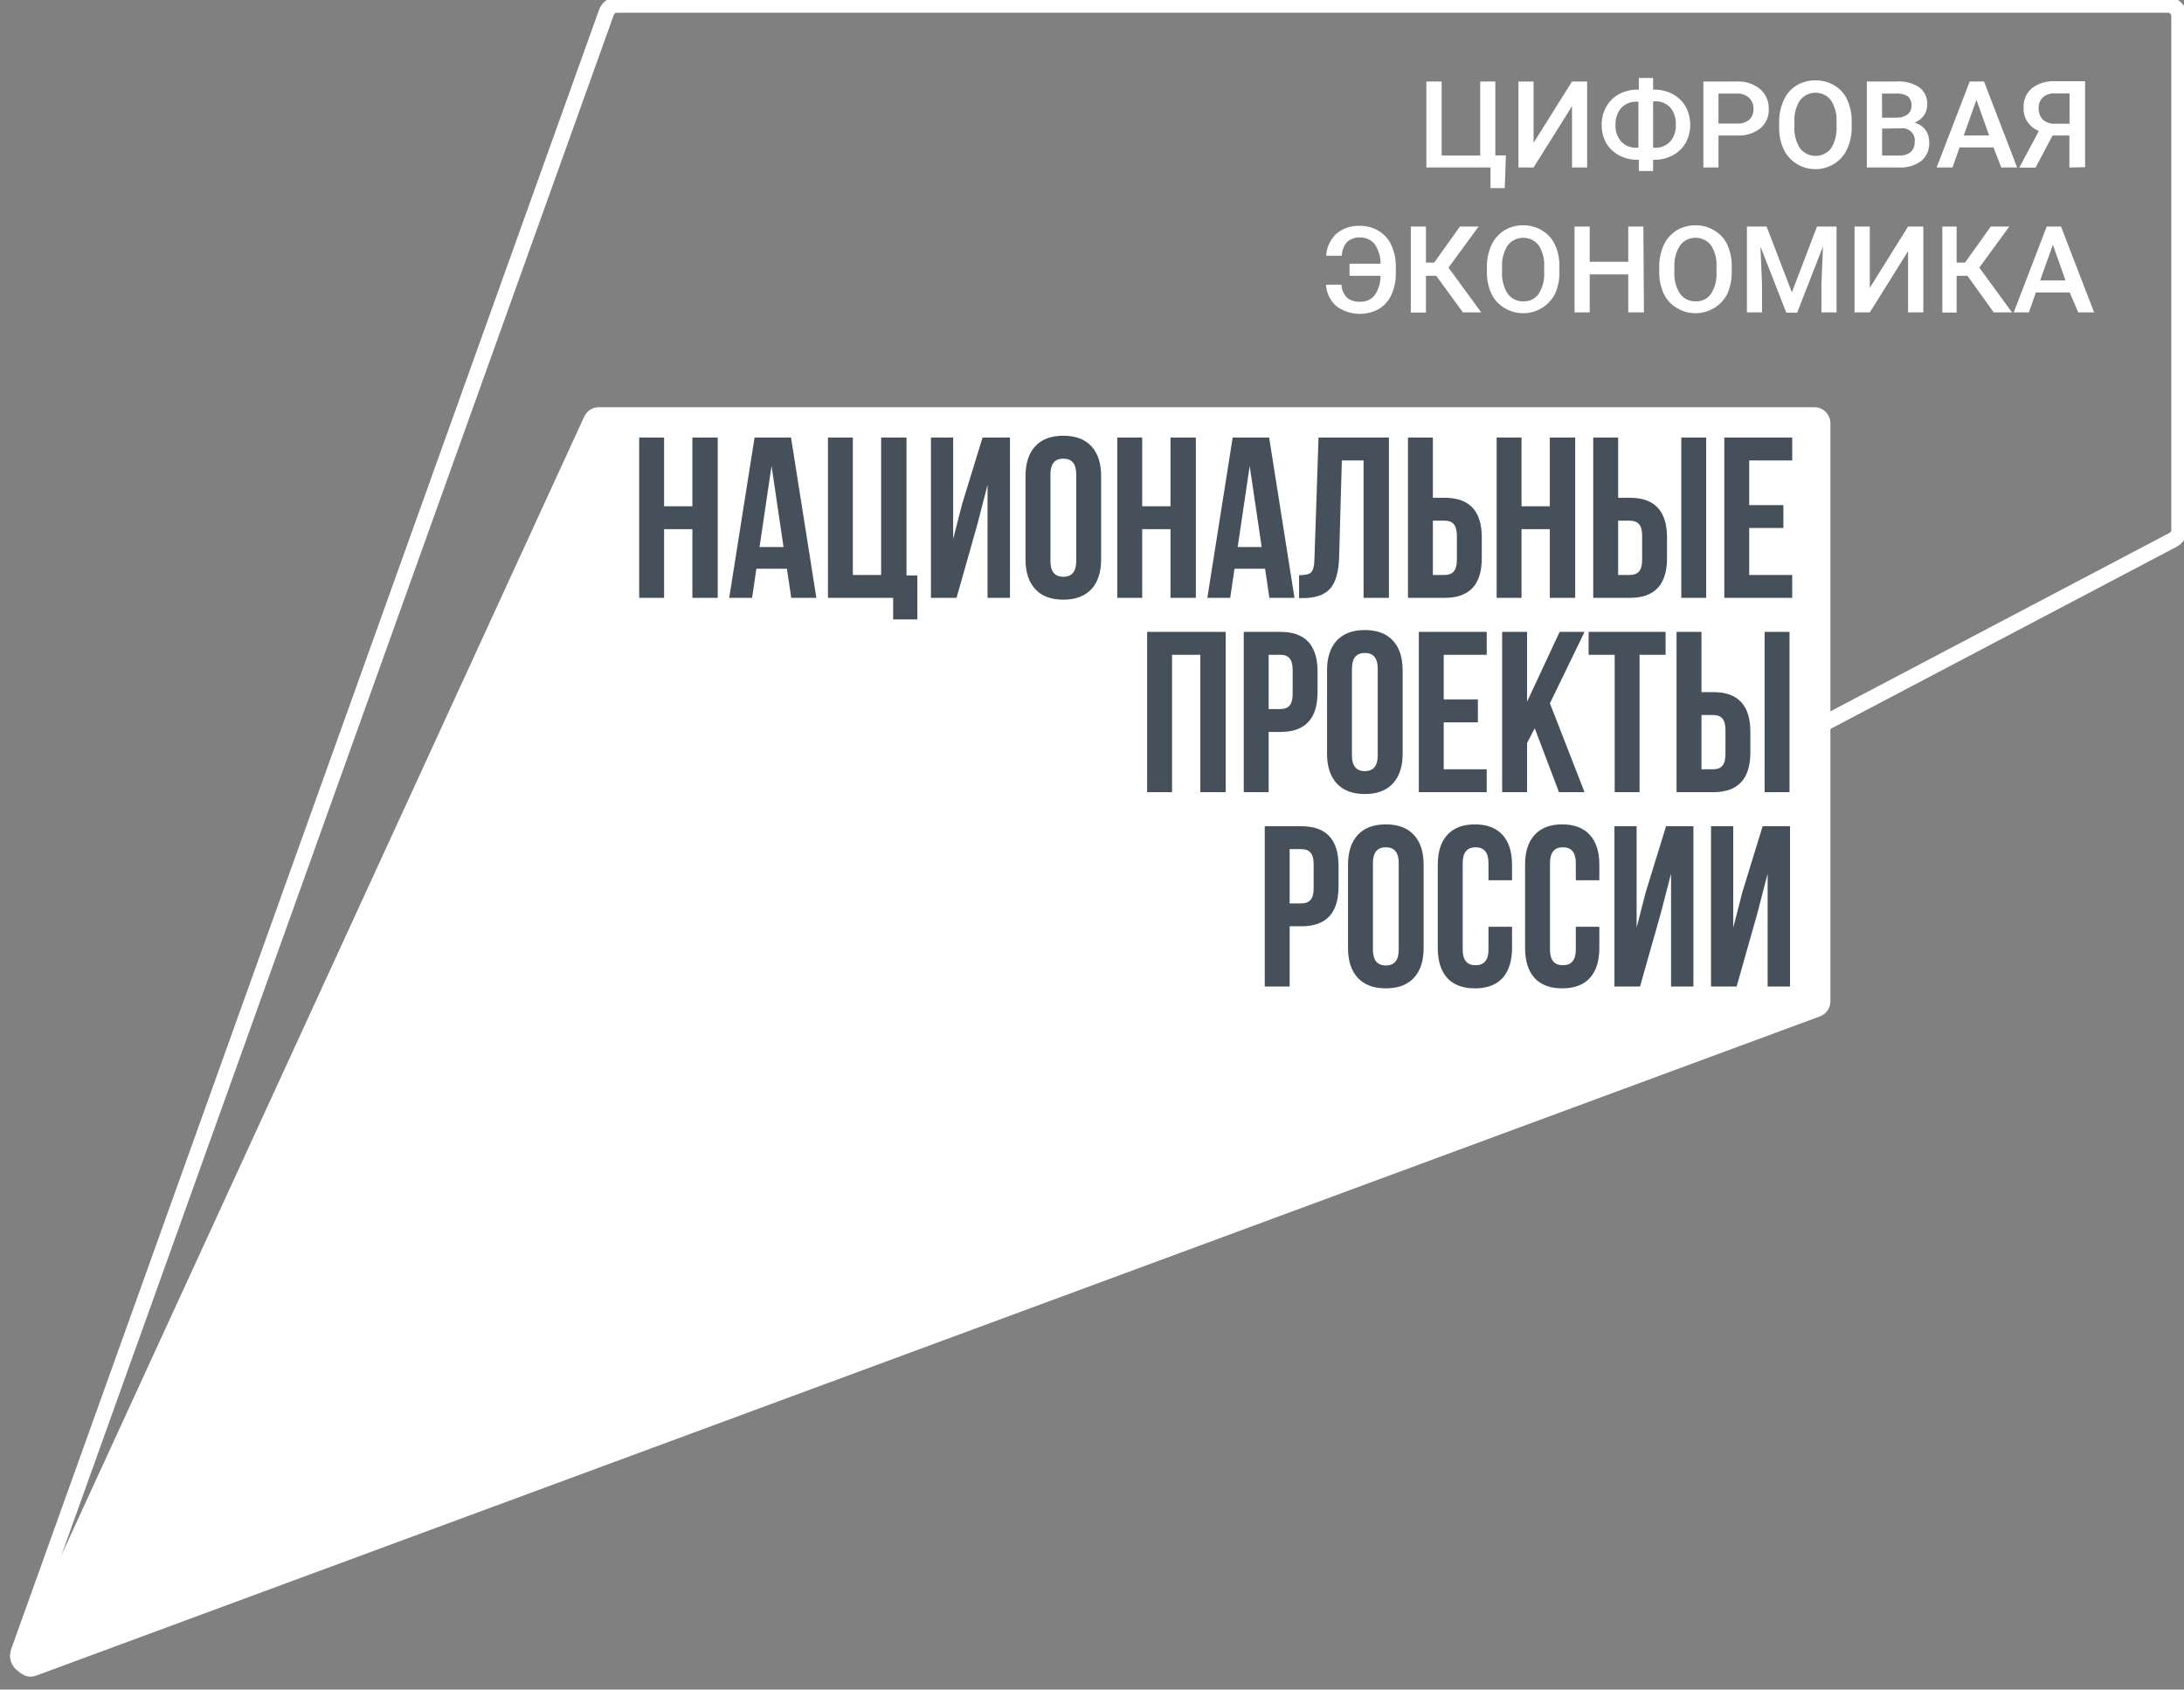
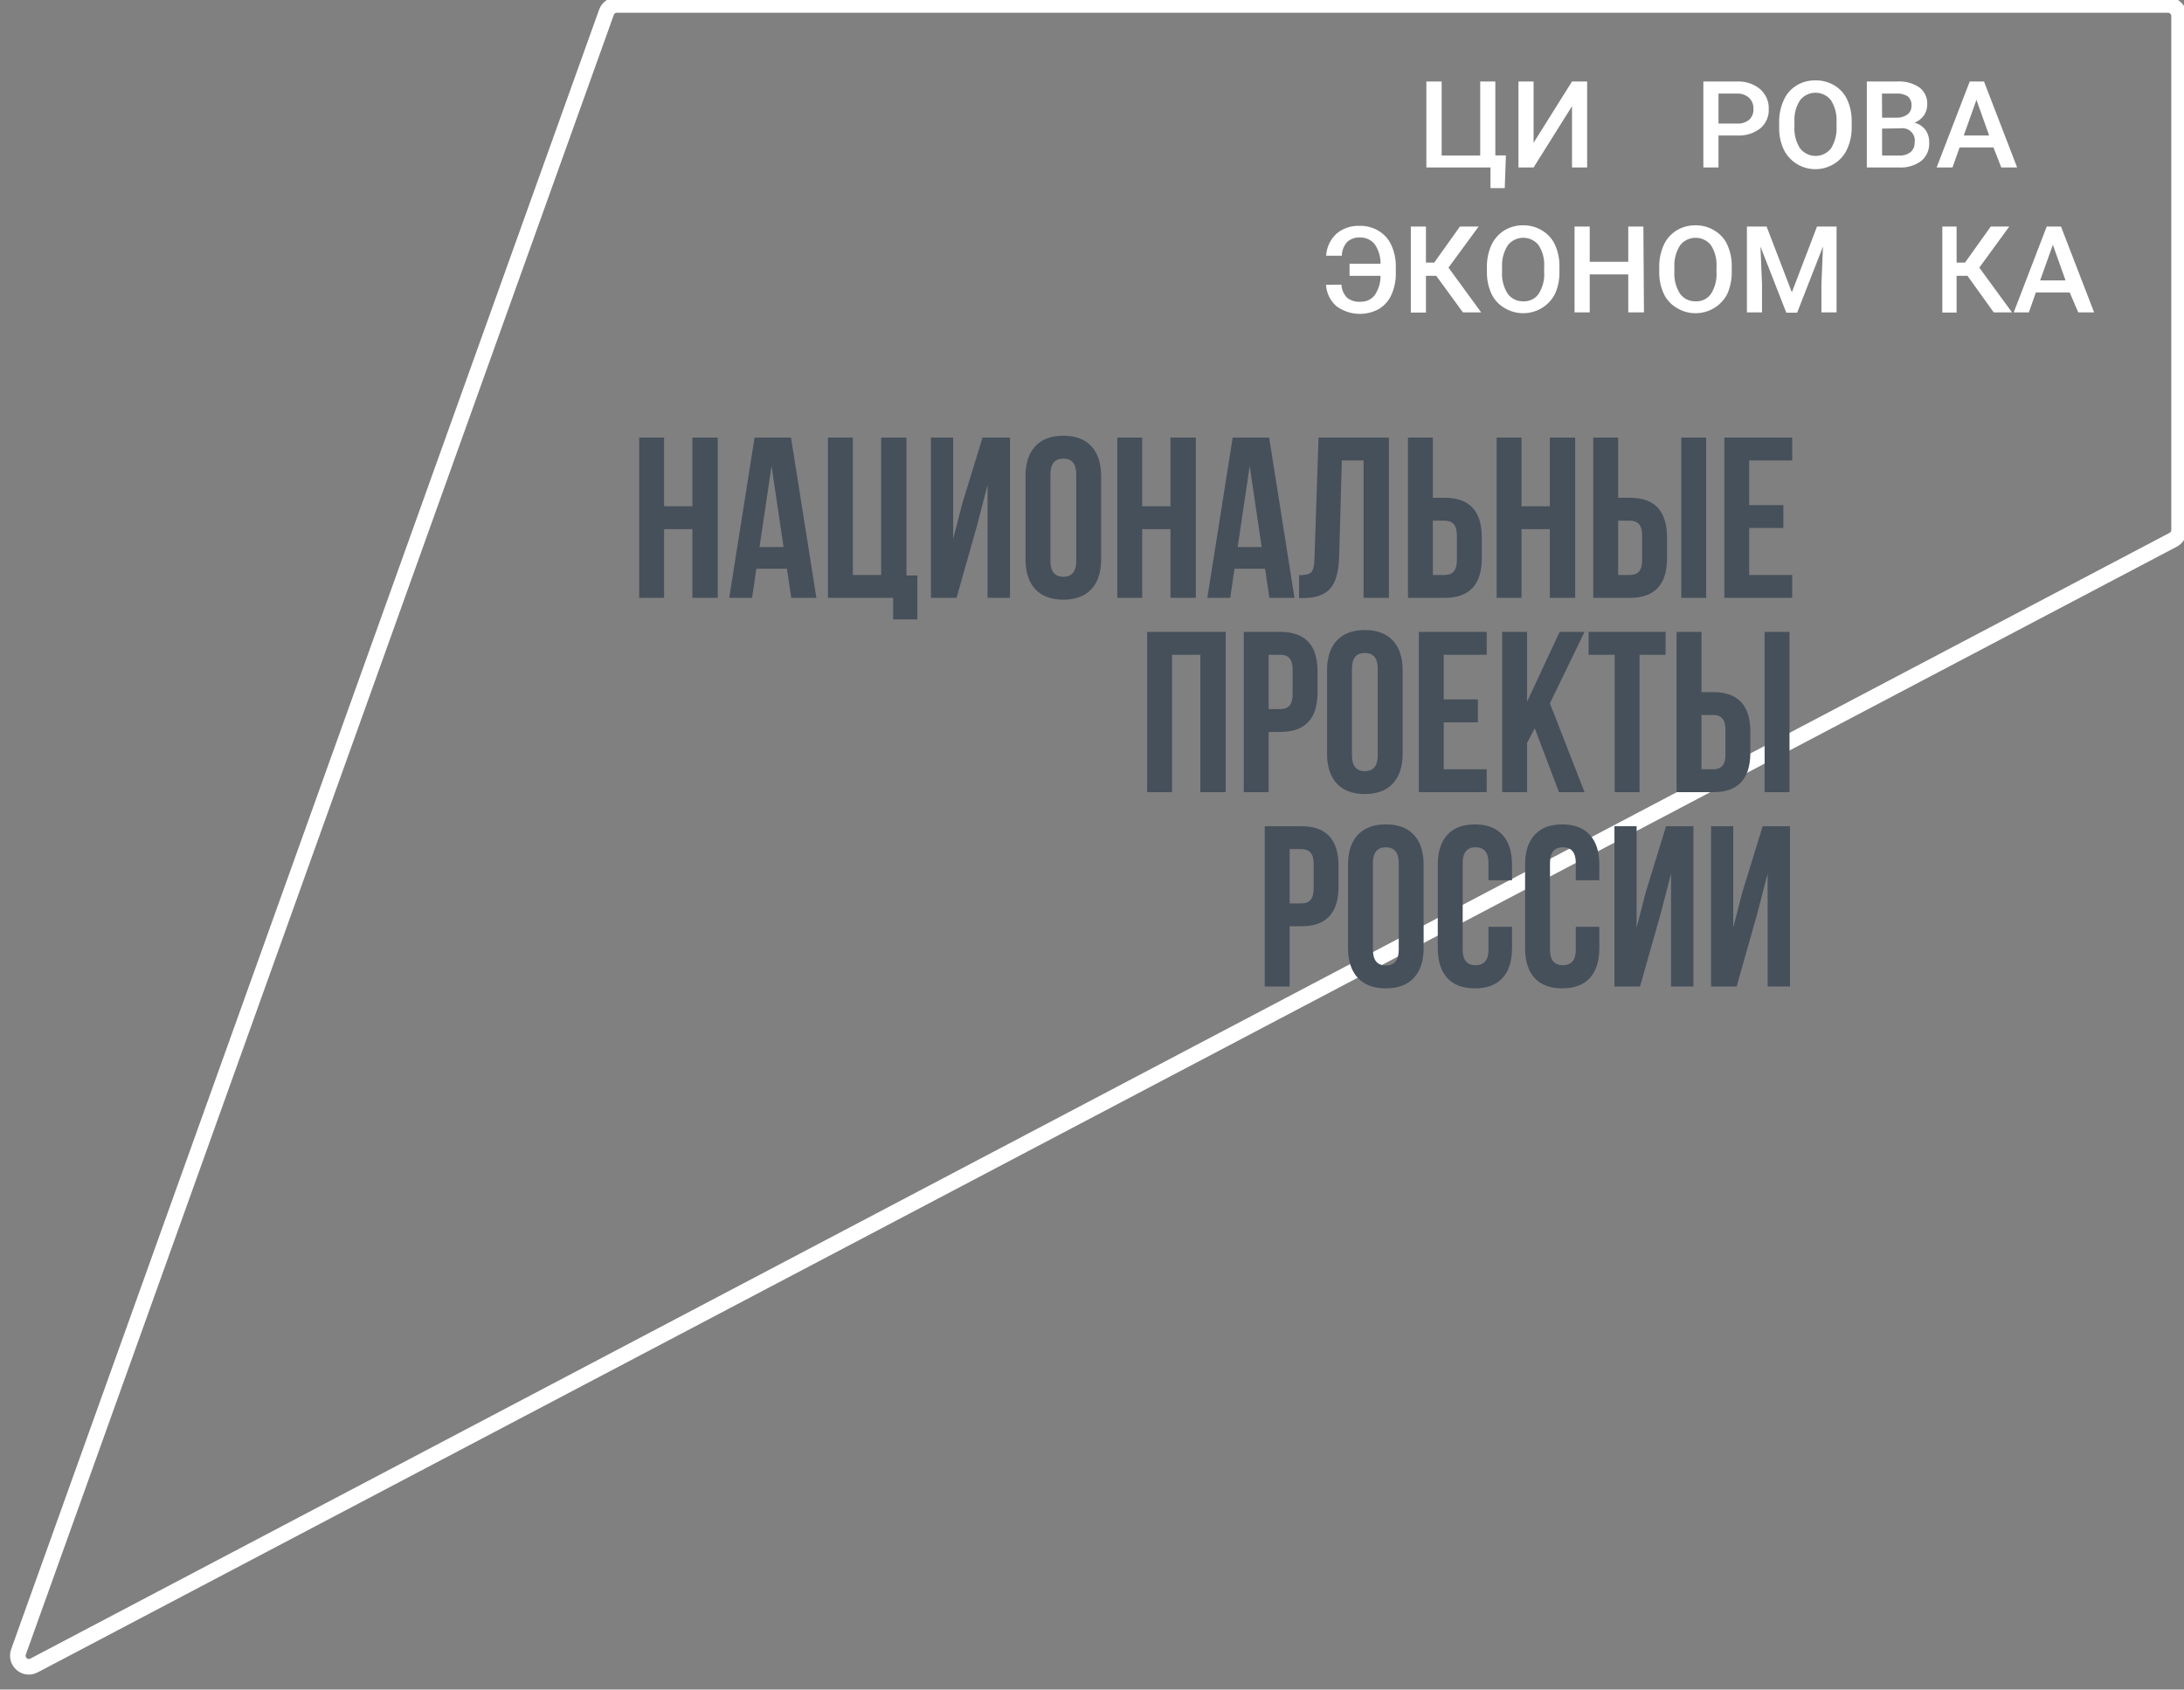
<svg xmlns="http://www.w3.org/2000/svg" width="84" height="65" viewBox="0 0 84 65" fill="none">
  <rect x="0" y="0" width="84" height="65" fill="#808080" stroke="none" />
  <g clip-path="url(#clip0_667_2609)">
    <path d="M23.325 0.473C23.385 0.303 23.544 0.19 23.723 0.19H83.388C83.622 0.19 83.811 0.382 83.811 0.619V20.386C83.811 20.546 83.724 20.692 83.583 20.766L1.306 64.074C0.963 64.254 0.58 63.915 0.712 63.548L23.325 0.473Z" stroke="white" stroke-width="0.6" />
-     <path d="M22.471 16.025C22.572 15.806 22.788 15.667 23.026 15.667H69.788C70.126 15.667 70.4 15.944 70.4 16.286V38.52C70.4 38.779 70.24 39.012 69.998 39.101L1.387 64.464C0.875 64.653 0.393 64.121 0.622 63.621L22.471 16.025Z" fill="white" />
    <path d="M25.542 20.357V23H24.584V16.833H25.542V19.476H26.63V16.833H27.605V23H26.63V20.357H25.542ZM30.424 16.833L31.399 23H30.432L30.267 21.881H29.091L28.926 23H28.047L29.022 16.833H30.424ZM29.675 17.926L29.213 21.044H30.136L29.675 17.926ZM31.845 23V16.833H32.802V22.119H33.89V16.833H34.865V22.137H35.283V23.828H34.352V23H31.845ZM37.591 20.172L36.79 23H35.806V16.833H36.66V20.736L37.008 19.379L37.791 16.833H38.845V23H37.983V18.657L37.591 20.172ZM40.401 18.252V21.582C40.401 21.987 40.566 22.189 40.897 22.189C41.228 22.189 41.394 21.987 41.394 21.582V18.252C41.394 17.846 41.228 17.644 40.897 17.644C40.566 17.644 40.401 17.846 40.401 18.252ZM39.443 21.52V18.313C39.443 17.82 39.568 17.438 39.818 17.168C40.067 16.898 40.427 16.763 40.897 16.763C41.367 16.763 41.727 16.898 41.977 17.168C42.226 17.438 42.351 17.82 42.351 18.313V21.52C42.351 22.013 42.226 22.395 41.977 22.665C41.727 22.935 41.367 23.07 40.897 23.07C40.427 23.07 40.067 22.935 39.818 22.665C39.568 22.395 39.443 22.013 39.443 21.52ZM43.931 20.357V23H42.973V16.833H43.931V19.476H45.019V16.833H45.994V23H45.019V20.357H43.931ZM48.813 16.833L49.788 23H48.822L48.657 21.881H47.481L47.316 23H46.436L47.411 16.833H48.813ZM48.065 17.926L47.603 21.044H48.526L48.065 17.926ZM49.964 23.009V22.128C50.196 22.128 50.35 22.093 50.425 22.022C50.507 21.946 50.55 21.77 50.556 21.494L50.713 16.833H53.42V23H52.445V17.714H51.609L51.505 21.441C51.487 22.005 51.372 22.407 51.157 22.648C50.942 22.888 50.594 23.009 50.112 23.009H49.964ZM55.564 23H54.153V16.833H55.111V19.15H55.564C56.516 19.15 56.992 19.658 56.992 20.674V21.476C56.992 22.492 56.516 23 55.564 23ZM55.111 22.119H55.564C55.721 22.119 55.837 22.075 55.912 21.987C55.993 21.899 56.034 21.749 56.034 21.538V20.613C56.034 20.401 55.993 20.251 55.912 20.163C55.837 20.075 55.721 20.031 55.564 20.031H55.111V22.119ZM58.52 20.357V23H57.563V16.833H58.52V19.476H59.608V16.833H60.584V23H59.608V20.357H58.52ZM62.688 23H61.278V16.833H62.236V19.15H62.688C63.64 19.15 64.116 19.658 64.116 20.674V21.476C64.116 22.492 63.64 23 62.688 23ZM62.236 22.119H62.688C62.845 22.119 62.961 22.075 63.037 21.987C63.118 21.899 63.159 21.749 63.159 21.538V20.613C63.159 20.401 63.118 20.251 63.037 20.163C62.961 20.075 62.845 20.031 62.688 20.031H62.236V22.119ZM65.622 23H64.665V16.833H65.622V23ZM67.277 17.714V19.432H68.591V20.313H67.277V22.119H68.931V23H66.32V16.833H68.931V17.714H67.277ZM45.079 25.19V30.476H44.121V24.309H47.142V30.476H46.167V25.19H45.079ZM49.247 24.309C50.199 24.309 50.675 24.817 50.675 25.834V26.635C50.675 27.651 50.199 28.159 49.247 28.159H48.794V30.476H47.837V24.309H49.247ZM49.247 25.19H48.794V27.278H49.247C49.404 27.278 49.52 27.234 49.595 27.146C49.676 27.058 49.717 26.908 49.717 26.697V25.772C49.717 25.56 49.676 25.411 49.595 25.323C49.52 25.235 49.404 25.19 49.247 25.19ZM51.998 25.728V29.058C51.998 29.463 52.163 29.666 52.494 29.666C52.825 29.666 52.99 29.463 52.99 29.058V25.728C52.99 25.323 52.825 25.12 52.494 25.12C52.163 25.12 51.998 25.323 51.998 25.728ZM51.04 28.996V25.79C51.04 25.296 51.165 24.914 51.414 24.644C51.664 24.374 52.023 24.239 52.494 24.239C52.964 24.239 53.324 24.374 53.573 24.644C53.823 24.914 53.948 25.296 53.948 25.79V28.996C53.948 29.489 53.823 29.871 53.573 30.141C53.324 30.412 52.964 30.547 52.494 30.547C52.023 30.547 51.664 30.412 51.414 30.141C51.165 29.871 51.04 29.489 51.04 28.996ZM55.528 25.19V26.908H56.842V27.789H55.528V29.595H57.182V30.476H54.57V24.309H57.182V25.19H55.528ZM59.961 30.476L59.029 28.018L58.733 28.582V30.476H57.775V24.309H58.733V26.996L59.986 24.309H60.944L59.612 27.058L60.944 30.476H59.961ZM61.101 25.19V24.309H64.061V25.19H63.06V30.476H62.103V25.19H61.101ZM65.894 30.476H64.483V24.309H65.441V26.626H65.894C66.845 26.626 67.321 27.134 67.321 28.15V28.952C67.321 29.968 66.845 30.476 65.894 30.476ZM65.441 29.595H65.894C66.05 29.595 66.166 29.551 66.242 29.463C66.323 29.375 66.364 29.225 66.364 29.014V28.089C66.364 27.877 66.323 27.728 66.242 27.64C66.166 27.551 66.05 27.507 65.894 27.507H65.441V29.595ZM68.827 30.476H67.87V24.309H68.827V30.476ZM50.055 31.786C51.007 31.786 51.482 32.294 51.482 33.31V34.111C51.482 35.127 51.007 35.635 50.055 35.635H49.602V37.952H48.644V31.786H50.055ZM50.055 32.667H49.602V34.755H50.055C50.211 34.755 50.328 34.71 50.403 34.622C50.484 34.534 50.525 34.385 50.525 34.173V33.248C50.525 33.037 50.484 32.887 50.403 32.799C50.328 32.711 50.211 32.667 50.055 32.667ZM52.805 33.204V36.534C52.805 36.939 52.971 37.142 53.302 37.142C53.633 37.142 53.798 36.939 53.798 36.534V33.204C53.798 32.799 53.633 32.596 53.302 32.596C52.971 32.596 52.805 32.799 52.805 33.204ZM51.847 36.472V33.266C51.847 32.772 51.972 32.391 52.222 32.12C52.471 31.85 52.831 31.715 53.302 31.715C53.772 31.715 54.131 31.85 54.381 32.12C54.631 32.391 54.755 32.772 54.755 33.266V36.472C54.755 36.966 54.631 37.347 54.381 37.618C54.131 37.888 53.772 38.023 53.302 38.023C52.831 38.023 52.471 37.888 52.222 37.618C51.972 37.347 51.847 36.966 51.847 36.472ZM57.249 35.653H58.155V36.472C58.155 36.971 58.033 37.356 57.789 37.626C57.545 37.891 57.191 38.023 56.727 38.023C56.263 38.023 55.909 37.891 55.665 37.626C55.421 37.356 55.299 36.971 55.299 36.472V33.266C55.299 32.767 55.421 32.385 55.665 32.12C55.909 31.85 56.263 31.715 56.727 31.715C57.191 31.715 57.545 31.85 57.789 32.12C58.033 32.385 58.155 32.767 58.155 33.266V33.865H57.249V33.204C57.249 32.799 57.084 32.596 56.753 32.596C56.423 32.596 56.257 32.799 56.257 33.204V36.534C56.257 36.933 56.423 37.133 56.753 37.133C57.084 37.133 57.249 36.933 57.249 36.534V35.653ZM60.608 35.653H61.513V36.472C61.513 36.971 61.391 37.356 61.147 37.626C60.904 37.891 60.55 38.023 60.085 38.023C59.621 38.023 59.267 37.891 59.023 37.626C58.779 37.356 58.657 36.971 58.657 36.472V33.266C58.657 32.767 58.779 32.385 59.023 32.12C59.267 31.85 59.621 31.715 60.085 31.715C60.55 31.715 60.904 31.85 61.147 32.12C61.391 32.385 61.513 32.767 61.513 33.266V33.865H60.608V33.204C60.608 32.799 60.442 32.596 60.111 32.596C59.781 32.596 59.615 32.799 59.615 33.204V36.534C59.615 36.933 59.781 37.133 60.111 37.133C60.442 37.133 60.608 36.933 60.608 36.534V35.653ZM63.879 35.124L63.078 37.952H62.094V31.786H62.947V35.688L63.295 34.332L64.079 31.786H65.132V37.952H64.271V33.609L63.879 35.124ZM67.594 35.124L66.793 37.952H65.809V31.786H66.663V35.688L67.011 34.332L67.794 31.786H68.847V37.952H67.986V33.609L67.594 35.124Z" fill="#46505B" />
    <path d="M54.86 3.135H55.448V5.984H56.931V3.135H57.513V5.979H57.919L57.875 7.237H57.326V6.443H54.86V3.135Z" fill="white" />
    <path d="M60.462 3.135H61.044V6.443H60.462V4.085L58.984 6.443H58.402V3.135H58.984V5.493L60.462 3.135Z" fill="white" />
-     <path d="M63.581 3.448H63.63C63.877 3.446 64.121 3.506 64.338 3.621C64.545 3.733 64.716 3.899 64.833 4.101C64.95 4.317 65.011 4.558 65.008 4.803C65.012 5.046 64.951 5.285 64.833 5.499C64.716 5.699 64.545 5.863 64.338 5.974C64.125 6.089 63.885 6.149 63.641 6.146H63.581V6.578H63.032V6.146H62.977C62.729 6.151 62.485 6.091 62.268 5.974C62.062 5.863 61.891 5.699 61.774 5.499C61.658 5.287 61.6 5.049 61.604 4.808C61.599 4.563 61.659 4.321 61.779 4.106C61.894 3.903 62.063 3.735 62.268 3.621C62.486 3.506 62.73 3.446 62.977 3.448H63.032V3H63.581V3.448ZM62.96 3.912C62.848 3.907 62.736 3.925 62.632 3.966C62.528 4.007 62.434 4.07 62.356 4.15C62.203 4.335 62.124 4.569 62.136 4.808C62.123 5.042 62.201 5.272 62.356 5.45C62.435 5.531 62.531 5.593 62.638 5.633C62.744 5.673 62.858 5.69 62.971 5.682H63.015V3.912H62.96ZM63.581 3.912V5.682H63.636C63.748 5.689 63.86 5.672 63.965 5.63C64.069 5.589 64.163 5.526 64.24 5.445C64.391 5.265 64.467 5.035 64.454 4.803C64.471 4.561 64.394 4.322 64.24 4.133C64.162 4.053 64.067 3.99 63.961 3.949C63.856 3.908 63.743 3.89 63.63 3.896L63.581 3.912Z" fill="white" />
    <path d="M66.096 5.213V6.443H65.514V3.135H66.799C67.124 3.117 67.444 3.221 67.694 3.426C67.803 3.521 67.891 3.638 67.948 3.77C68.006 3.901 68.034 4.044 68.029 4.187C68.036 4.33 68.011 4.472 67.954 4.603C67.897 4.734 67.809 4.85 67.699 4.943C67.441 5.139 67.118 5.235 66.793 5.213H66.096ZM66.096 4.754H66.799C66.971 4.766 67.141 4.714 67.276 4.608C67.332 4.555 67.376 4.49 67.404 4.418C67.433 4.346 67.445 4.269 67.441 4.193C67.445 4.113 67.432 4.033 67.403 3.959C67.374 3.885 67.329 3.817 67.271 3.761C67.146 3.651 66.983 3.592 66.815 3.599H66.096V4.754Z" fill="white" />
    <path d="M71.219 4.873C71.226 5.166 71.168 5.457 71.048 5.725C70.946 5.958 70.776 6.155 70.56 6.292C70.399 6.396 70.217 6.465 70.027 6.494C69.837 6.523 69.642 6.511 69.457 6.46C69.272 6.409 69.1 6.319 68.953 6.197C68.806 6.075 68.687 5.923 68.605 5.752C68.484 5.49 68.424 5.204 68.429 4.916V4.705C68.424 4.412 68.484 4.121 68.605 3.853C68.707 3.619 68.88 3.421 69.099 3.286C69.317 3.154 69.568 3.087 69.824 3.092C70.081 3.087 70.334 3.155 70.554 3.286C70.768 3.415 70.938 3.602 71.043 3.826C71.164 4.092 71.224 4.381 71.219 4.673V4.873ZM70.636 4.7C70.655 4.404 70.58 4.11 70.422 3.858C70.353 3.768 70.263 3.694 70.159 3.644C70.056 3.593 69.942 3.567 69.826 3.567C69.711 3.567 69.597 3.593 69.494 3.644C69.39 3.694 69.3 3.768 69.231 3.858C69.076 4.101 69.001 4.386 69.017 4.673V4.862C68.997 5.158 69.072 5.452 69.231 5.704C69.3 5.795 69.391 5.87 69.495 5.921C69.598 5.972 69.713 5.999 69.829 5.999C69.945 5.999 70.06 5.972 70.164 5.921C70.268 5.87 70.358 5.795 70.428 5.704C70.582 5.446 70.655 5.149 70.636 4.851V4.7Z" fill="white" />
    <path d="M71.801 6.443V3.135H72.954C73.261 3.114 73.566 3.193 73.822 3.362C73.924 3.44 74.005 3.542 74.058 3.659C74.11 3.776 74.133 3.903 74.124 4.031C74.124 4.177 74.08 4.32 73.997 4.441C73.906 4.566 73.78 4.663 73.635 4.722C73.801 4.762 73.948 4.857 74.052 4.991C74.153 5.133 74.205 5.304 74.2 5.477C74.209 5.611 74.186 5.744 74.134 5.868C74.081 5.991 74.001 6.101 73.898 6.189C73.649 6.372 73.341 6.462 73.031 6.443H71.801ZM72.388 4.527H72.937C73.09 4.535 73.241 4.491 73.366 4.403C73.416 4.362 73.456 4.31 73.483 4.251C73.51 4.192 73.522 4.128 73.519 4.063C73.525 3.997 73.515 3.93 73.49 3.869C73.466 3.807 73.427 3.752 73.377 3.707C73.244 3.625 73.088 3.588 72.932 3.599H72.383L72.388 4.527ZM72.388 4.948V5.984H73.058C73.213 5.991 73.365 5.943 73.487 5.849C73.538 5.802 73.579 5.744 73.606 5.68C73.632 5.616 73.644 5.546 73.64 5.477C73.653 5.403 73.647 5.328 73.624 5.257C73.6 5.186 73.56 5.121 73.507 5.069C73.453 5.016 73.387 4.976 73.315 4.954C73.243 4.931 73.166 4.925 73.091 4.937L72.388 4.948Z" fill="white" />
    <path d="M76.671 5.671H75.369L75.095 6.443H74.485L75.759 3.135H76.308L77.582 6.443H76.973L76.671 5.671ZM75.529 5.213H76.506L76.017 3.842L75.529 5.213Z" fill="white" />
-     <path d="M79.592 6.443V5.213H78.945L78.291 6.449H77.665L78.417 5.04C78.235 4.968 78.081 4.842 77.975 4.679C77.87 4.517 77.819 4.326 77.83 4.133C77.823 3.995 77.848 3.856 77.903 3.728C77.959 3.6 78.042 3.486 78.148 3.394C78.403 3.204 78.718 3.109 79.038 3.124H80.196V6.432L79.592 6.443ZM78.412 4.166C78.407 4.245 78.419 4.325 78.446 4.4C78.474 4.475 78.516 4.544 78.571 4.603C78.636 4.659 78.712 4.702 78.794 4.729C78.876 4.756 78.963 4.766 79.049 4.759H79.598V3.594H79.049C78.963 3.586 78.876 3.596 78.794 3.622C78.712 3.648 78.636 3.69 78.571 3.745C78.515 3.8 78.472 3.866 78.445 3.938C78.417 4.011 78.406 4.088 78.412 4.166Z" fill="white" />
    <path d="M51.593 10.95C51.601 11.139 51.679 11.32 51.813 11.457C51.959 11.569 52.144 11.623 52.329 11.608C52.435 11.612 52.54 11.59 52.636 11.545C52.732 11.5 52.815 11.433 52.878 11.349C53.025 11.13 53.102 10.872 53.098 10.61H51.906V10.145H53.098C53.102 9.879 53.024 9.617 52.873 9.395C52.807 9.313 52.724 9.248 52.629 9.203C52.533 9.158 52.429 9.135 52.323 9.136C52.142 9.123 51.962 9.182 51.824 9.298C51.686 9.445 51.61 9.638 51.609 9.838H51.005C51.023 9.516 51.164 9.213 51.401 8.991C51.651 8.781 51.973 8.673 52.301 8.688C52.557 8.683 52.809 8.751 53.026 8.883C53.239 9.01 53.408 9.198 53.509 9.422C53.628 9.68 53.688 9.96 53.685 10.243V10.518C53.69 10.802 53.631 11.084 53.515 11.344C53.415 11.565 53.251 11.753 53.043 11.883C52.788 12.026 52.495 12.091 52.203 12.072C51.91 12.053 51.629 11.95 51.395 11.775C51.159 11.563 51.017 11.269 51 10.955L51.593 10.95Z" fill="white" />
    <path d="M55.239 10.61H54.844V12.024H54.262V8.715H54.844V10.102H55.162L56.151 8.715H56.87L55.711 10.296L56.969 12.018H56.266L55.239 10.61Z" fill="white" />
    <path d="M59.978 10.453C59.986 10.746 59.928 11.037 59.808 11.306C59.723 11.474 59.603 11.622 59.456 11.742C59.31 11.861 59.139 11.949 58.955 12C58.772 12.051 58.579 12.063 58.391 12.037C58.202 12.01 58.021 11.945 57.859 11.845C57.644 11.717 57.472 11.53 57.365 11.306C57.245 11.043 57.184 10.757 57.189 10.469V10.286C57.182 9.993 57.24 9.702 57.359 9.433C57.465 9.202 57.637 9.005 57.853 8.866C58.073 8.733 58.326 8.664 58.584 8.667C58.84 8.664 59.092 8.733 59.309 8.866C59.525 8.993 59.697 9.181 59.803 9.406C59.924 9.672 59.984 9.962 59.978 10.253V10.453ZM59.391 10.28C59.412 9.985 59.339 9.691 59.182 9.438C59.113 9.348 59.023 9.274 58.919 9.224C58.816 9.173 58.702 9.147 58.587 9.147C58.471 9.147 58.357 9.173 58.254 9.224C58.15 9.274 58.06 9.348 57.991 9.438C57.834 9.685 57.757 9.973 57.771 10.264V10.453C57.753 10.749 57.828 11.043 57.985 11.295C58.053 11.39 58.143 11.467 58.249 11.519C58.354 11.571 58.471 11.596 58.589 11.592C58.705 11.598 58.821 11.574 58.925 11.523C59.029 11.472 59.117 11.395 59.182 11.3C59.34 11.046 59.413 10.75 59.391 10.453V10.28Z" fill="white" />
    <path d="M63.229 12.018H62.625V10.556H61.143V12.018H60.56V8.715H61.143V10.07H62.625V8.715H63.207L63.229 12.018Z" fill="white" />
    <path d="M66.606 10.453C66.611 10.746 66.553 11.036 66.436 11.306C66.351 11.474 66.231 11.622 66.084 11.742C65.938 11.861 65.767 11.949 65.583 12C65.4 12.051 65.207 12.063 65.018 12.037C64.83 12.01 64.648 11.945 64.487 11.845C64.272 11.717 64.1 11.53 63.993 11.306C63.872 11.043 63.812 10.757 63.817 10.469V10.286C63.81 9.993 63.868 9.702 63.987 9.433C64.091 9.2 64.263 9.003 64.481 8.866C64.701 8.733 64.954 8.664 65.212 8.667C65.468 8.664 65.719 8.733 65.936 8.866C66.153 8.993 66.325 9.181 66.431 9.406C66.552 9.672 66.612 9.962 66.606 10.253V10.453ZM66.019 10.28C66.04 9.985 65.967 9.691 65.81 9.438C65.741 9.348 65.651 9.274 65.547 9.224C65.444 9.173 65.33 9.147 65.214 9.147C65.099 9.147 64.985 9.173 64.882 9.224C64.778 9.274 64.688 9.348 64.619 9.438C64.462 9.685 64.385 9.973 64.399 10.264V10.453C64.381 10.749 64.456 11.043 64.613 11.295C64.68 11.39 64.771 11.467 64.876 11.519C64.982 11.571 65.099 11.596 65.217 11.592C65.333 11.598 65.449 11.574 65.553 11.523C65.656 11.472 65.745 11.395 65.81 11.3C65.968 11.046 66.041 10.75 66.019 10.453V10.28Z" fill="white" />
    <path d="M67.946 8.715L68.918 11.246L69.885 8.715H70.637V12.018H70.055V10.939L70.115 9.482L69.121 12.029H68.704L67.71 9.487L67.77 10.939V12.018H67.189V8.715H67.946Z" fill="white" />
-     <path d="M73.387 8.715H73.975V12.018H73.387V9.665L71.916 12.018H71.328V8.715H71.916V11.074L73.387 8.715Z" fill="white" />
    <path d="M75.671 10.61H75.254V12.024H74.705V8.715H75.254V10.102H75.578L76.567 8.715H77.28L76.127 10.296L77.385 12.018H76.682L75.671 10.61Z" fill="white" />
    <path d="M79.604 11.252H78.302L78.033 12.018H77.451L78.72 8.715H79.269L80.543 12.018H79.933L79.604 11.252ZM78.467 10.788H79.444L78.956 9.417L78.467 10.788Z" fill="white" />
  </g>
  <defs>
    <clipPath id="clip0_667_2609">
      <rect width="84" height="65" fill="white" />
    </clipPath>
  </defs>
</svg>